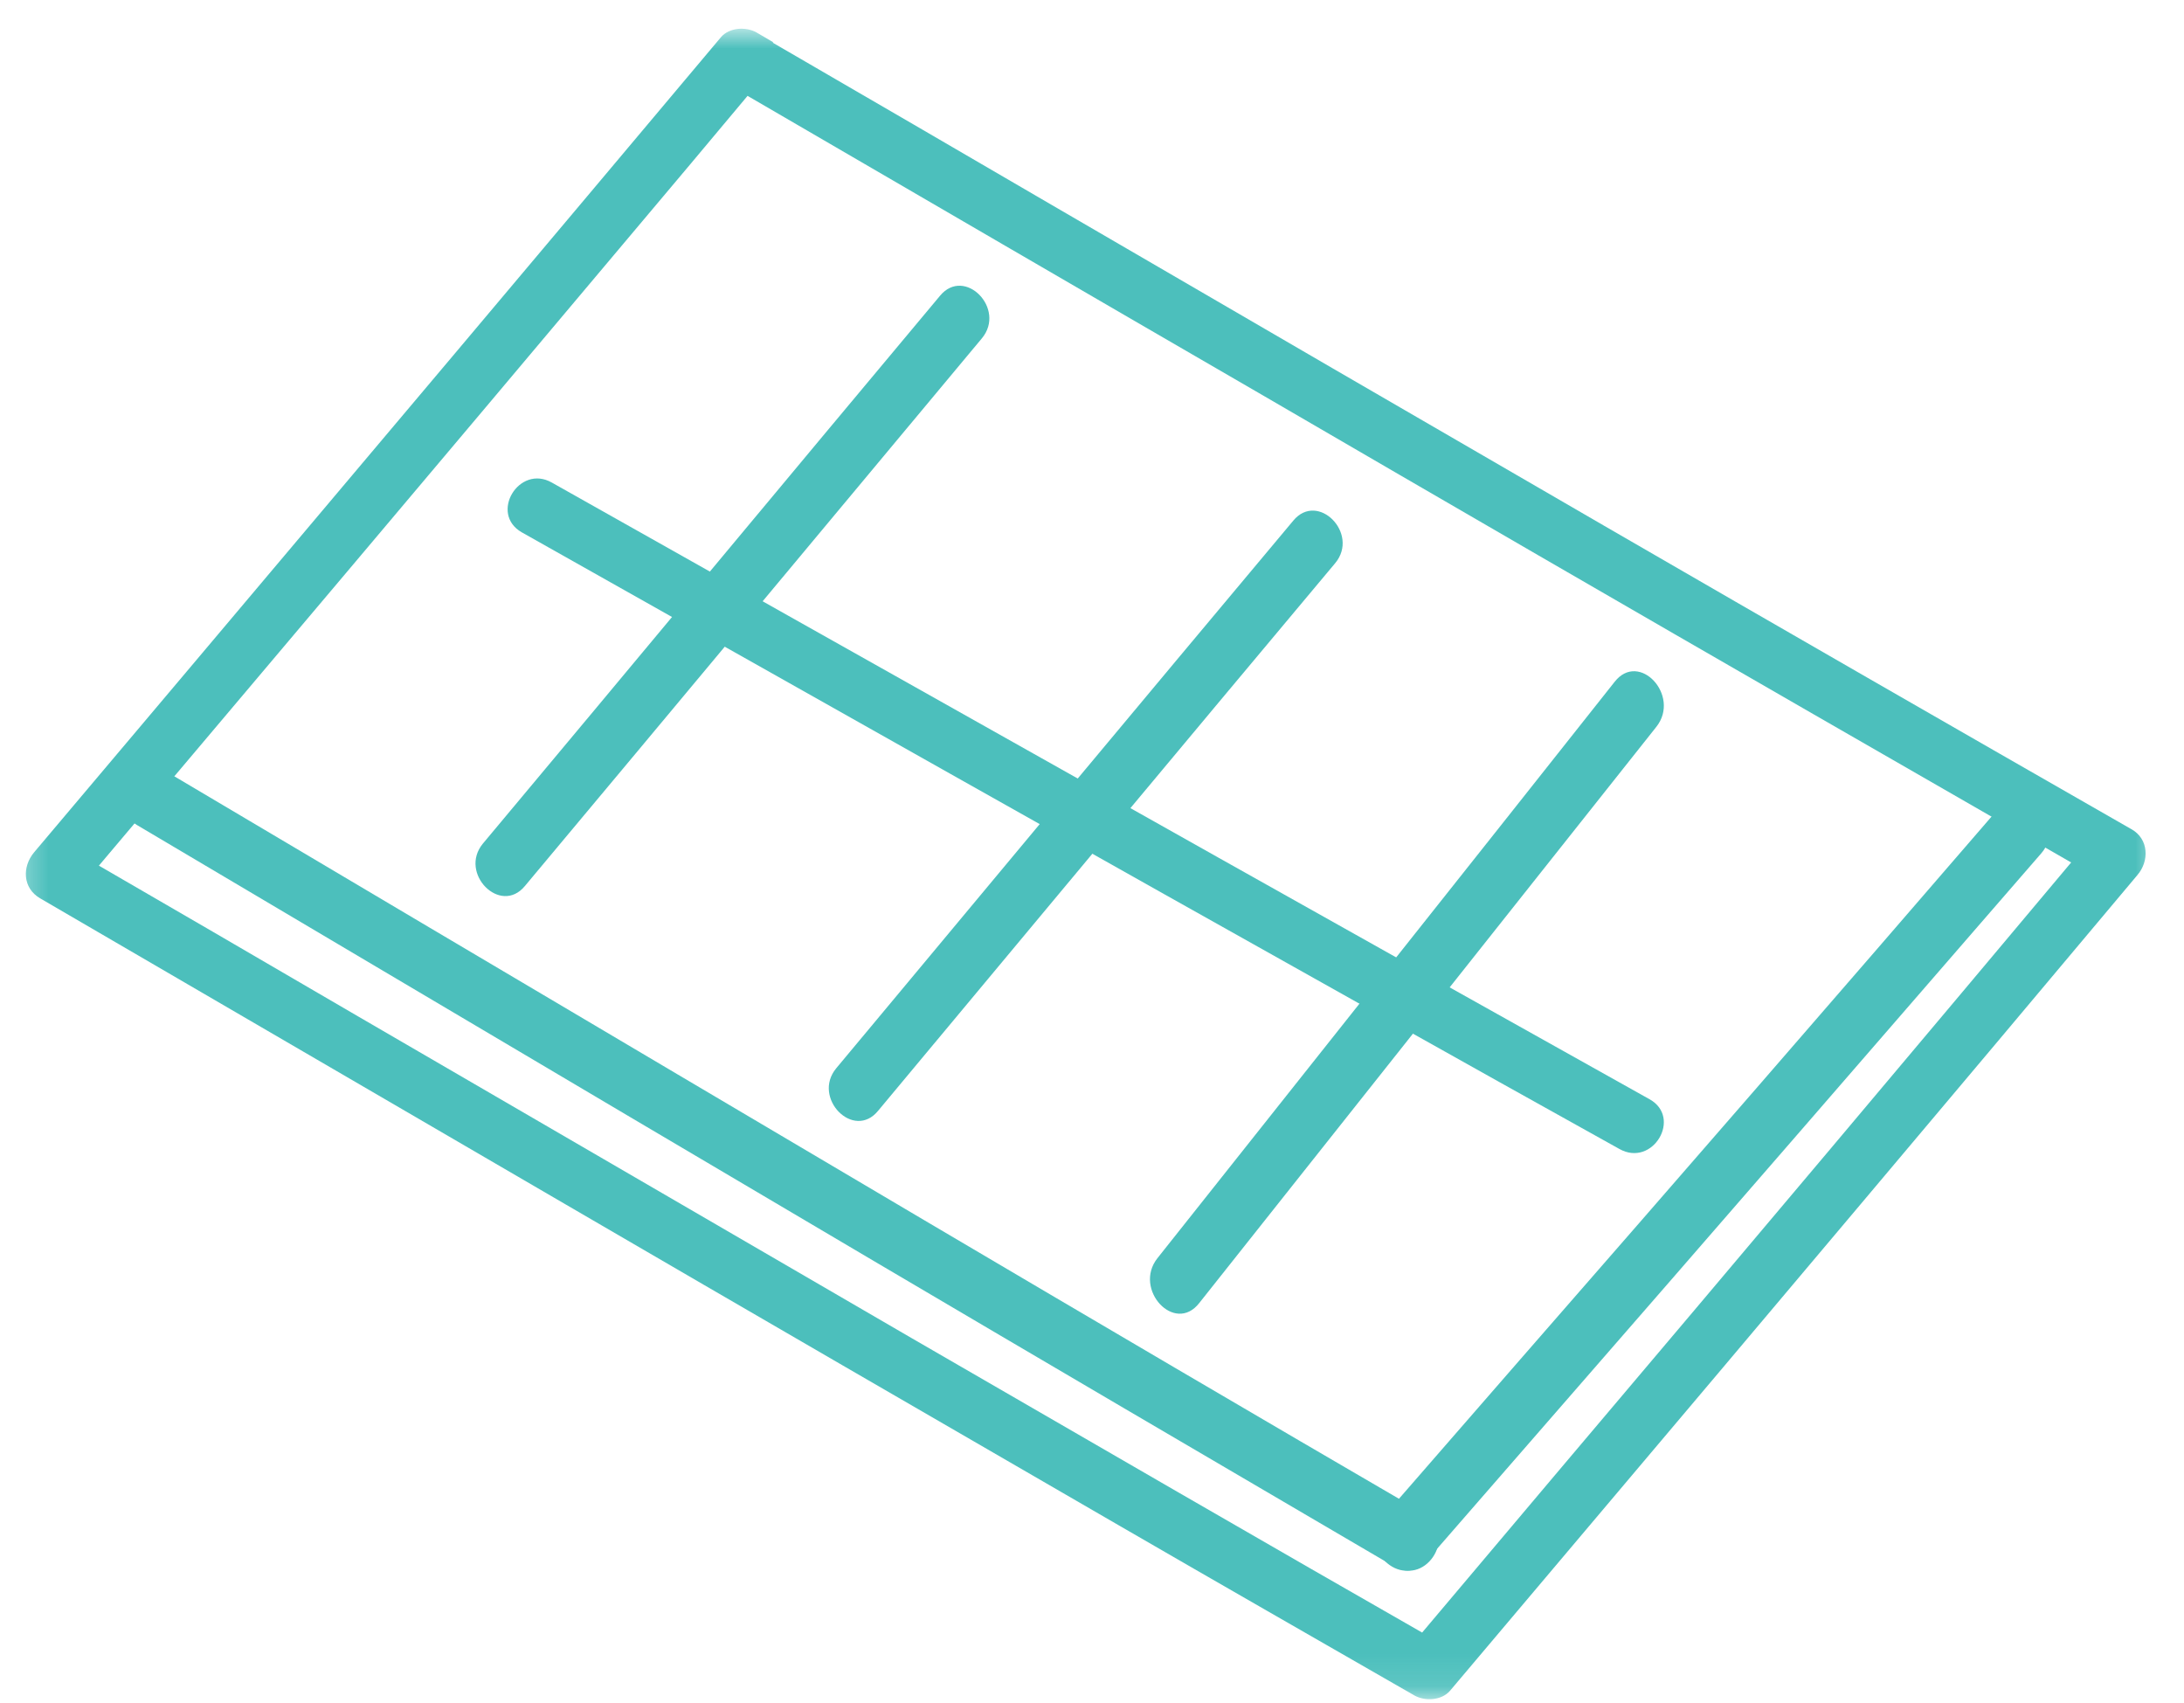
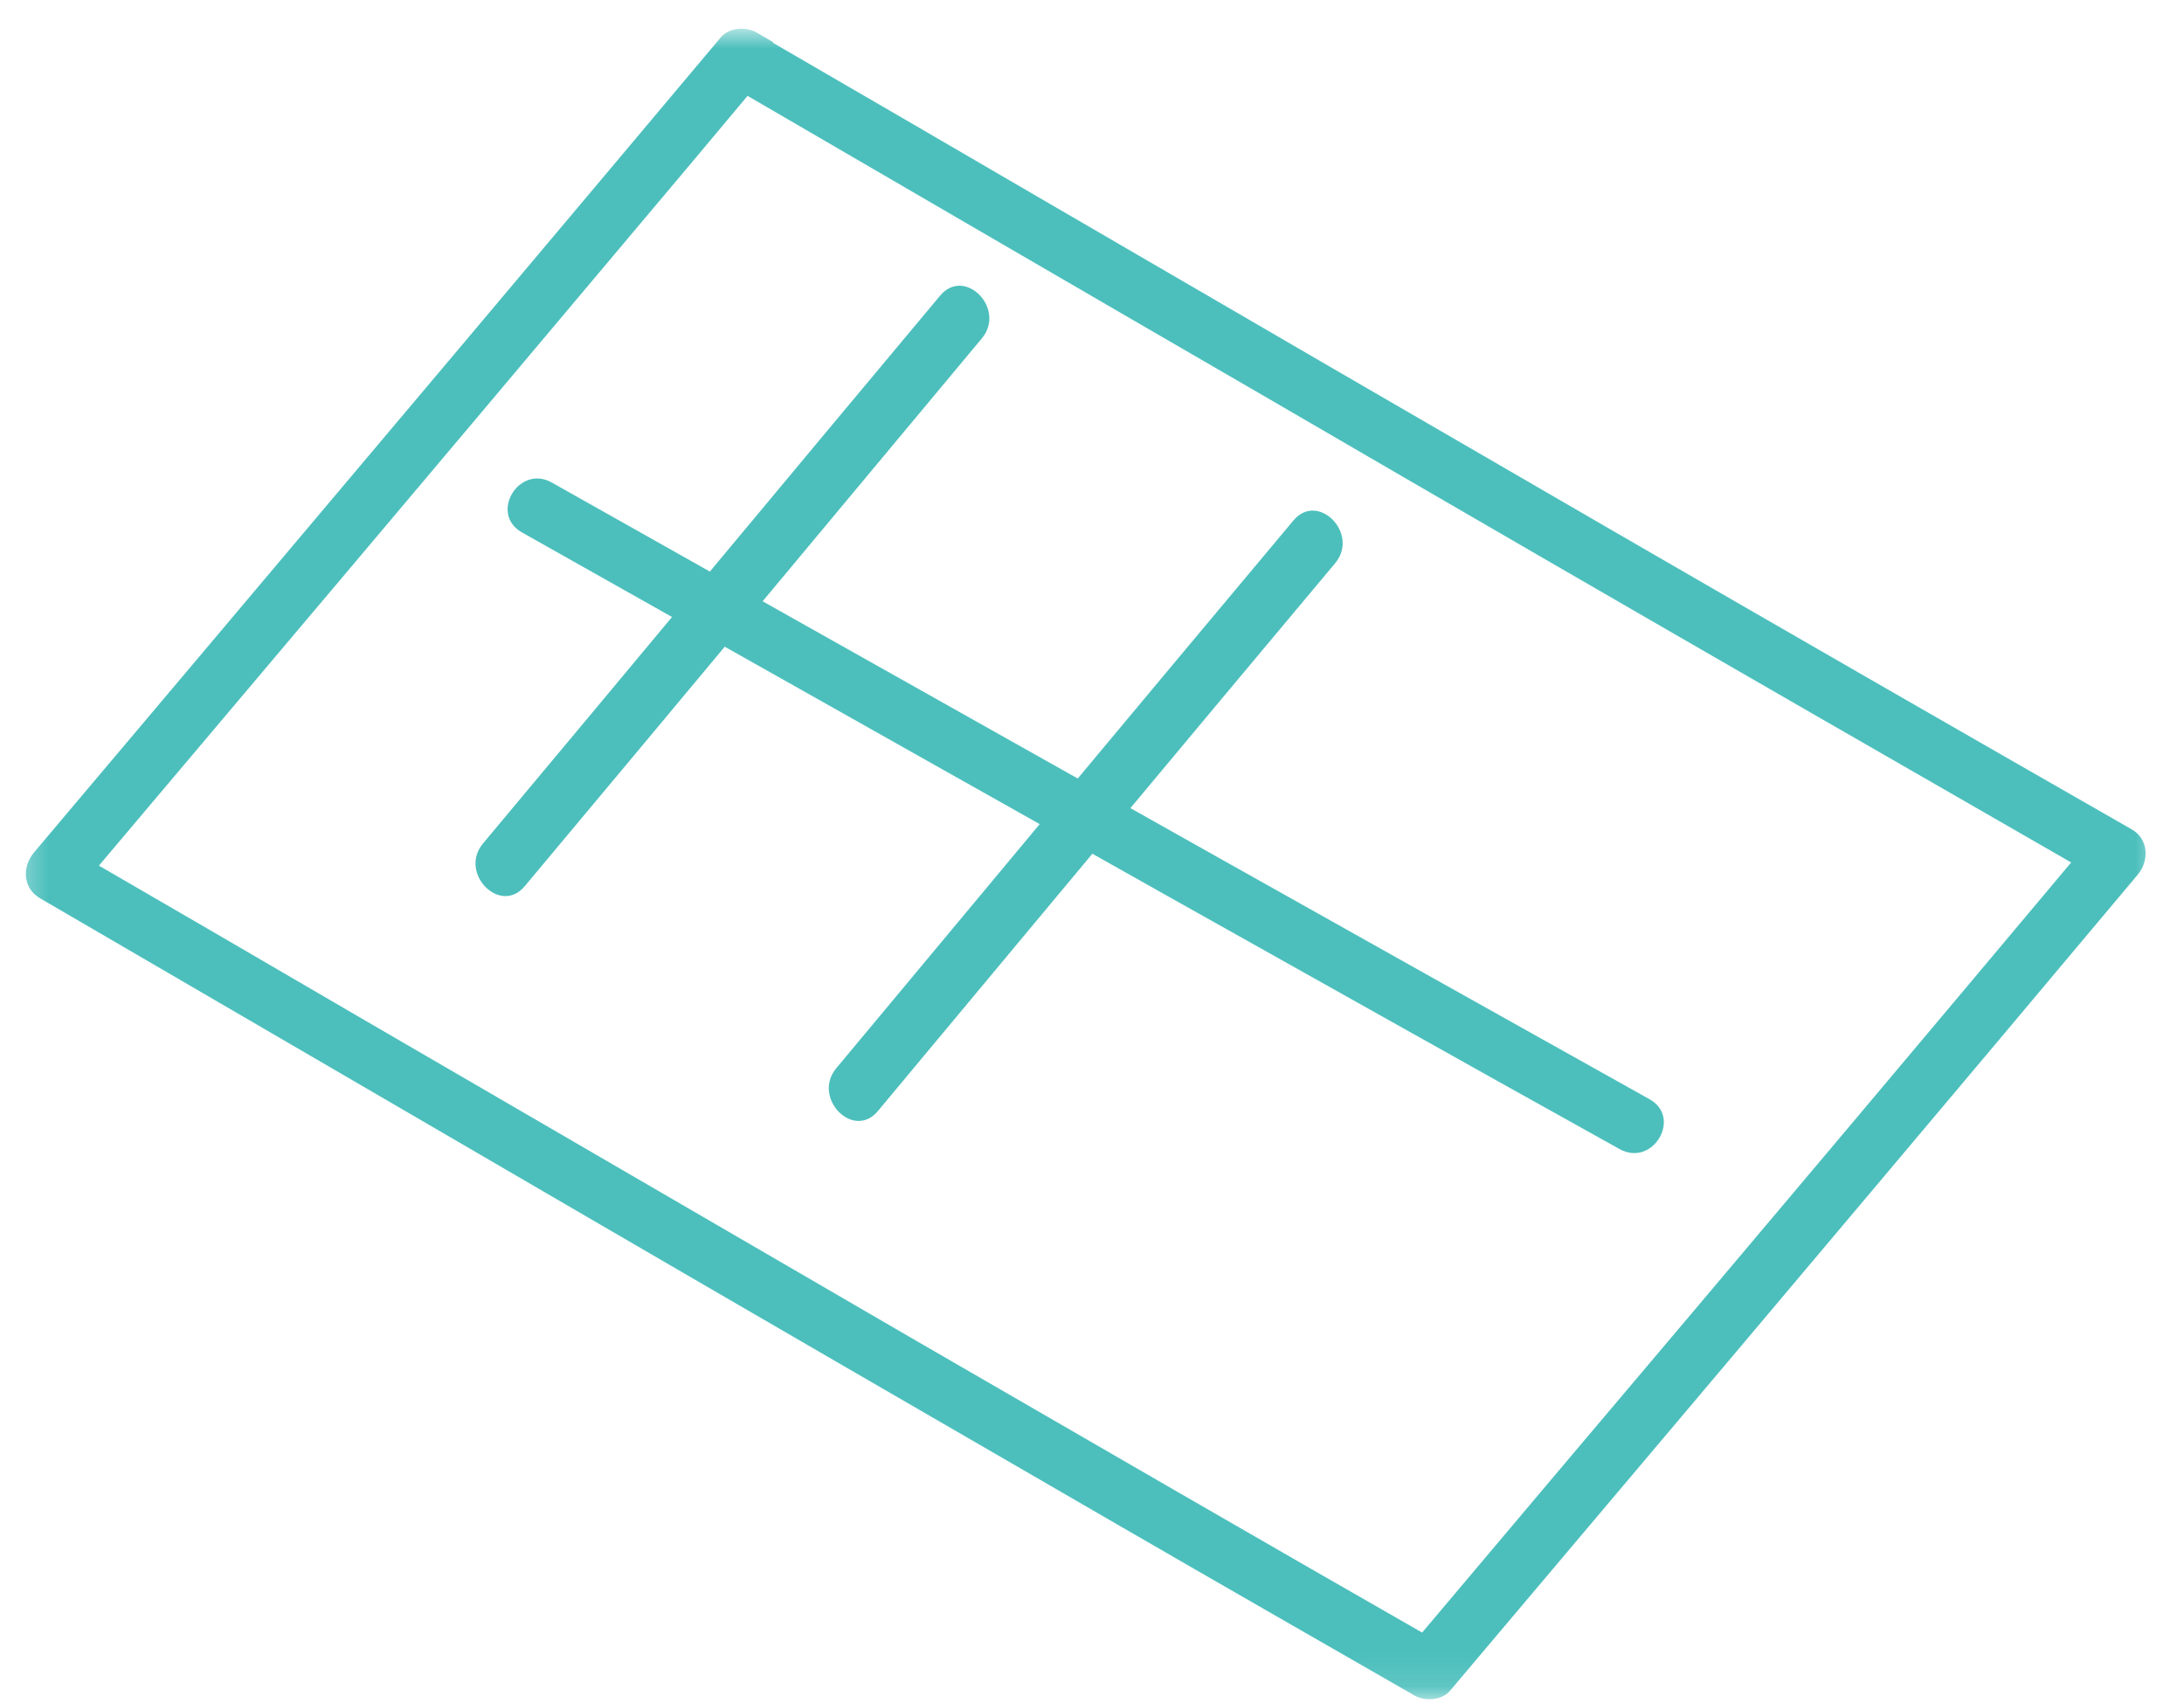
<svg xmlns="http://www.w3.org/2000/svg" width="68" height="53" viewBox="0 0 68 53" fill="none">
  <g opacity="0.7">
    <mask id="mask0_988_8817" style="mask-type:alpha" maskUnits="userSpaceOnUse" x="0" y="0" width="68" height="53">
      <rect x="0.355" y="0.895" width="67" height="52" fill="#D9D9D9" />
    </mask>
    <g mask="url(#mask0_988_8817)">
      <path d="M16.248 16.572C25.128 21.573 34.008 26.588 42.917 31.575C45.419 32.982 47.921 34.374 50.422 35.767C51.461 36.349 52.383 34.786 51.359 34.218C42.406 29.217 33.467 24.187 24.528 19.158C22.085 17.78 19.627 16.401 17.184 15.023C16.16 14.441 15.224 15.989 16.248 16.572Z" fill="#00A4A0" />
-       <path d="M37.342 40.559C42.081 34.585 46.834 28.596 51.574 22.622C52.336 21.652 51.031 20.244 50.268 21.23C45.529 27.219 40.775 33.194 36.036 39.168C35.273 40.137 36.579 41.545 37.342 40.559Z" fill="#00A4A0" />
      <path d="M27.342 34.576C32.081 28.889 36.82 23.201 41.574 17.528C42.336 16.608 41.031 15.286 40.268 16.206C35.514 21.879 30.775 27.567 26.036 33.255C25.273 34.175 26.579 35.512 27.342 34.576Z" fill="#00A4A0" />
      <path d="M16.342 27.582C21.095 21.903 25.834 16.209 30.573 10.53C31.336 9.608 30.031 8.285 29.268 9.207C24.514 14.886 19.79 20.58 15.036 26.259C14.273 27.181 15.579 28.504 16.342 27.582Z" fill="#00A4A0" />
-       <path d="M44.426 48.578C49.504 42.753 54.582 36.913 59.644 31.072C60.944 29.567 62.26 28.062 63.561 26.557C64.366 25.623 62.988 24.269 62.183 25.217C57.245 30.937 52.291 36.642 47.321 42.332C45.897 43.972 44.473 45.598 43.049 47.239C42.244 48.172 43.621 49.512 44.426 48.578Z" fill="#00A4A0" />
-       <path d="M4.253 25.676C14.5 31.742 24.747 37.823 35.01 43.844C37.808 45.489 40.607 47.119 43.406 48.764C44.457 49.367 45.39 47.722 44.353 47.119C34.002 41.098 23.681 34.971 13.375 28.875C10.65 27.261 7.926 25.646 5.201 24.031C4.164 23.413 3.217 25.057 4.253 25.676Z" fill="#00A4A0" />
      <path d="M24.078 1.316C23.904 1.215 23.731 1.113 23.558 1.012C23.227 0.824 22.707 0.853 22.448 1.157C16.91 7.747 11.358 14.336 5.806 20.912C4.219 22.79 2.648 24.655 1.061 26.533C0.686 26.981 0.701 27.646 1.249 27.964C6.7 31.143 12.151 34.308 17.602 37.487C23.357 40.84 29.125 44.178 34.894 47.517C37.936 49.279 40.994 51.028 44.037 52.777C44.368 52.965 44.887 52.936 45.147 52.632C50.829 45.912 56.511 39.178 62.178 32.444C63.635 30.71 65.092 28.976 66.548 27.241C66.923 26.808 66.909 26.114 66.361 25.811C60.881 22.675 55.401 19.524 49.935 16.36C44.469 13.195 38.542 9.755 32.86 6.446C29.933 4.741 27.005 3.035 24.063 1.33C23.054 0.738 22.131 2.313 23.14 2.905C28.534 6.041 33.913 9.177 39.306 12.299C45.017 15.623 50.728 18.932 56.453 22.227C59.438 23.947 62.438 25.666 65.423 27.386L65.236 25.955C59.698 32.559 54.146 39.149 48.579 45.724C46.993 47.603 45.407 49.482 43.835 51.346L44.945 51.202C39.407 48.037 33.898 44.843 28.375 41.649C22.635 38.311 16.881 34.973 11.142 31.635C8.142 29.886 5.142 28.137 2.143 26.403L2.33 27.834C7.983 21.143 13.637 14.452 19.275 7.747C20.761 5.984 22.246 4.22 23.717 2.457L22.607 2.602C22.78 2.703 22.953 2.804 23.126 2.905C24.135 3.498 25.058 1.923 24.049 1.33L24.078 1.316Z" fill="#00A4A0" />
    </g>
  </g>
</svg>